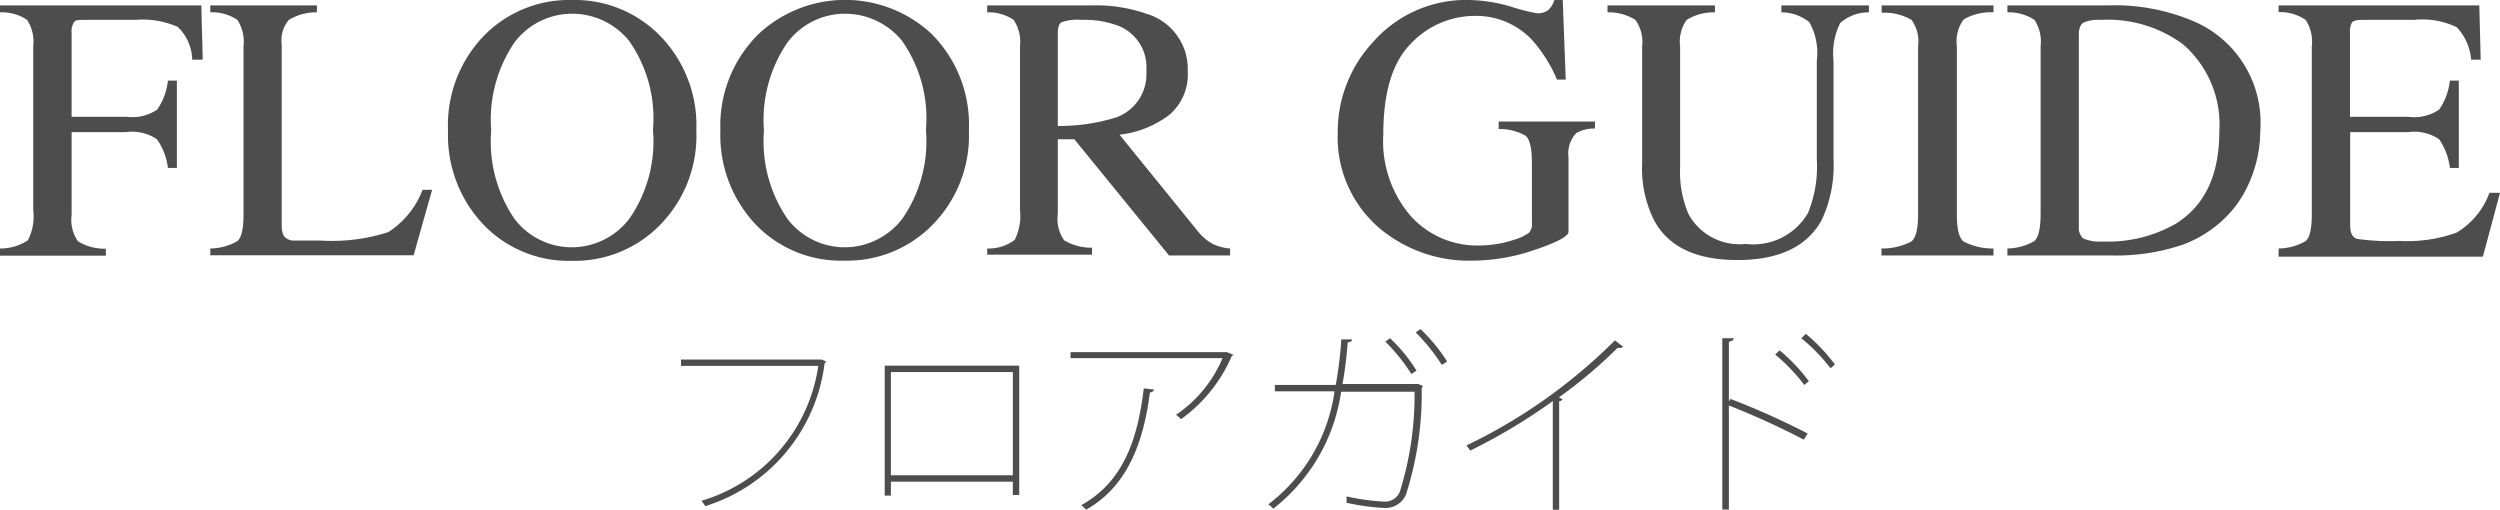
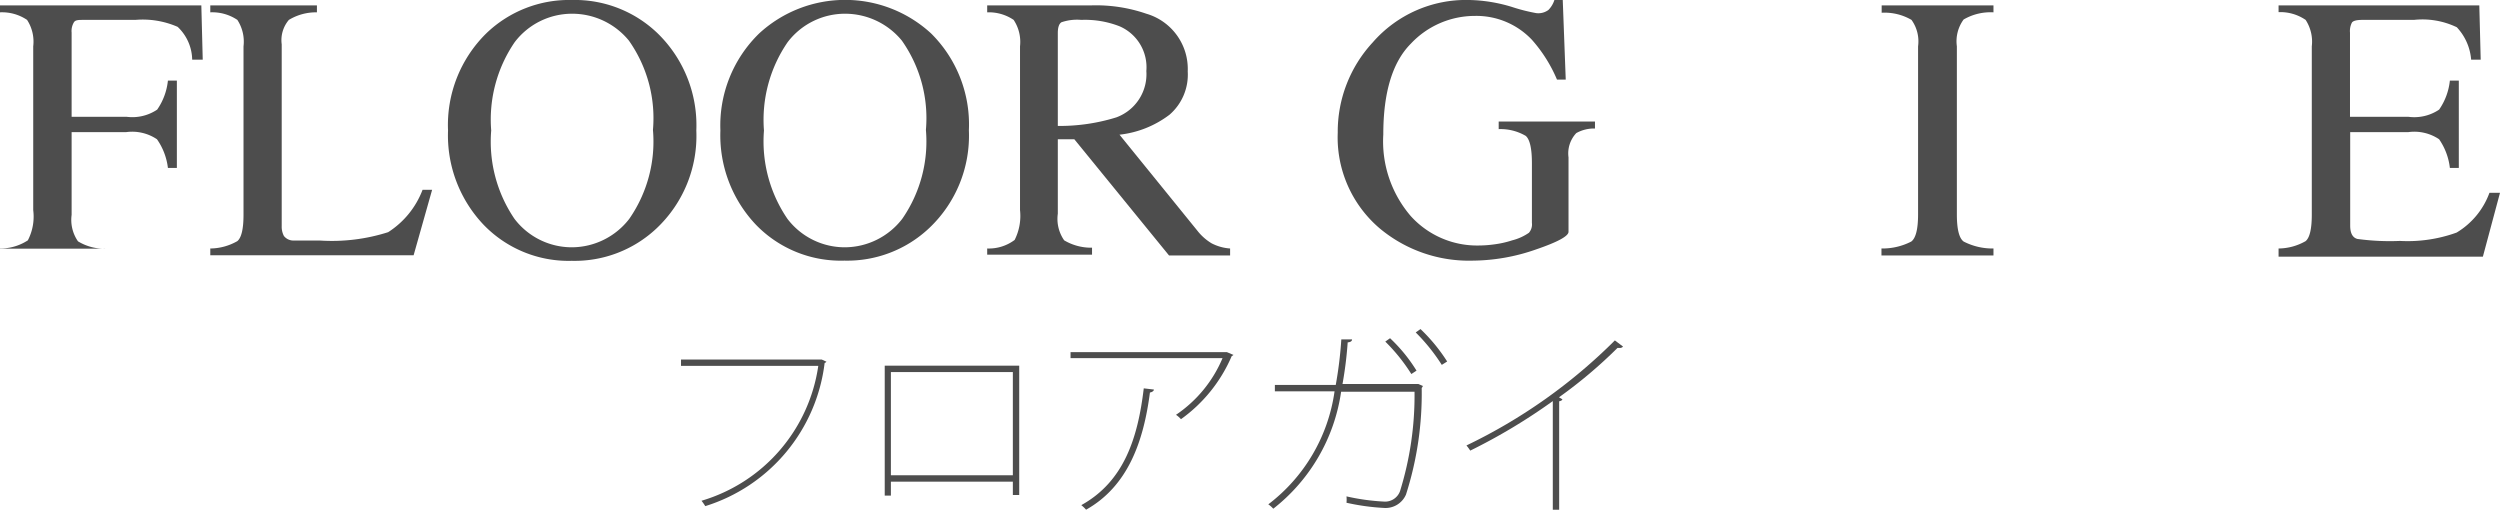
<svg xmlns="http://www.w3.org/2000/svg" width="125.66" height="25.62" viewBox="0 0 125.66 25.62">
  <defs>
    <style>.cls-1{fill:#4d4d4d;}</style>
  </defs>
  <title>navFloor</title>
  <g id="レイヤー_2" data-name="レイヤー 2">
    <g id="レイヤー_1-2" data-name="レイヤー 1">
      <path class="cls-1" d="M41.54,18.18a.14.14,0,0,1-.09.06,8.62,8.62,0,0,1-6,7.2,2.66,2.66,0,0,0-.19-.27,8.31,8.31,0,0,0,5.87-6.78h-6.9v-.32h7l.07,0Z" />
      <path class="cls-1" d="M51.23,18.38v6.5h-.32v-.67H44.78v.7h-.31V18.38Zm-.32,5.51V18.7H44.78v5.19Z" />
      <path class="cls-1" d="M62,17.84s-.06.05-.09.06a7.55,7.55,0,0,1-2.55,3.17,1.3,1.3,0,0,0-.25-.22A6.44,6.44,0,0,0,61.45,18H53.81V17.7h7.78l.08,0Zm-4,1.74c0,.07-.09.13-.2.15-.32,2.47-1.11,4.71-3.21,5.89a1.81,1.81,0,0,0-.24-.23c2.13-1.18,2.84-3.34,3.14-5.87Z" />
      <path class="cls-1" d="M71.52,19.4a.26.26,0,0,1-.06.1,16.63,16.63,0,0,1-.79,5.36,1.12,1.12,0,0,1-1.12.67,11.21,11.21,0,0,1-1.87-.26,1.7,1.7,0,0,0,0-.32,10.89,10.89,0,0,0,1.86.26.8.8,0,0,0,.83-.52,16.23,16.23,0,0,0,.73-5H67.41A9.11,9.11,0,0,1,64,25.57a1.39,1.39,0,0,0-.25-.22,8.64,8.64,0,0,0,3.33-5.68h-3v-.32h3.06a20.06,20.06,0,0,0,.28-2.29l.54,0c0,.1-.1.14-.22.15a19.35,19.35,0,0,1-.26,2.09H71.2l.09,0ZM69.87,17a8,8,0,0,1,1.33,1.63l-.26.17a9.1,9.1,0,0,0-1.31-1.63Zm1.53-.46a8.67,8.67,0,0,1,1.34,1.63l-.27.17a9.46,9.46,0,0,0-1.31-1.63Z" />
      <path class="cls-1" d="M81.58,17.42a.21.21,0,0,1-.15.07l-.13,0a23.51,23.51,0,0,1-2.94,2.48l.17.1c0,.05-.09.09-.16.1v5.47h-.32V20.16a29.16,29.16,0,0,1-4.15,2.49,2.41,2.41,0,0,0-.19-.26,27.16,27.16,0,0,0,7.46-5.28Z" />
-       <path class="cls-1" d="M90.67,22.1a39.7,39.7,0,0,0-3.77-1.72v5.23h-.33V17l.57,0c0,.1-.09.15-.24.18v3l.08-.13a38.27,38.27,0,0,1,3.88,1.74Zm-1.22-4.49a8.87,8.87,0,0,1,1.47,1.55l-.23.19a9.12,9.12,0,0,0-1.46-1.53Zm1.32-.83a9.07,9.07,0,0,1,1.46,1.54l-.22.19A9.18,9.18,0,0,0,90.54,17Z" />
-       <path class="cls-1" d="M0,12.49a2.51,2.51,0,0,0,1.4-.41,2.59,2.59,0,0,0,.27-1.52V2.33A2,2,0,0,0,1.36,1,2.25,2.25,0,0,0,0,.62V.27H10.12L10.19,3H9.66a2.32,2.32,0,0,0-.73-1.65A4.38,4.38,0,0,0,6.8,1H4.2c-.25,0-.42,0-.49.13a.85.85,0,0,0-.11.51V5.87H6.36A2.24,2.24,0,0,0,7.9,5.51a3.11,3.11,0,0,0,.54-1.46h.45V8.44H8.44A3.15,3.15,0,0,0,7.89,7a2.23,2.23,0,0,0-1.54-.36H3.6v4.16a1.89,1.89,0,0,0,.32,1.33,2.54,2.54,0,0,0,1.4.37v.35H0Z" />
+       <path class="cls-1" d="M0,12.49a2.51,2.51,0,0,0,1.4-.41,2.59,2.59,0,0,0,.27-1.52V2.33A2,2,0,0,0,1.36,1,2.25,2.25,0,0,0,0,.62V.27H10.12L10.19,3H9.66a2.32,2.32,0,0,0-.73-1.65A4.38,4.38,0,0,0,6.8,1H4.2c-.25,0-.42,0-.49.13a.85.85,0,0,0-.11.51V5.87H6.36A2.24,2.24,0,0,0,7.9,5.51a3.11,3.11,0,0,0,.54-1.46h.45V8.44H8.44A3.15,3.15,0,0,0,7.89,7a2.23,2.23,0,0,0-1.54-.36H3.6v4.16a1.89,1.89,0,0,0,.32,1.33,2.54,2.54,0,0,0,1.4.37H0Z" />
      <path class="cls-1" d="M10.57,12.49a2.78,2.78,0,0,0,1.36-.37q.31-.26.31-1.33V2.33A2,2,0,0,0,11.93,1,2.26,2.26,0,0,0,10.57.62V.27h5.36V.62A2.63,2.63,0,0,0,14.52,1a1.57,1.57,0,0,0-.36,1.23v9.13a1,1,0,0,0,.11.5.6.6,0,0,0,.47.23l.45,0h.89a9.3,9.3,0,0,0,3.43-.42,4.36,4.36,0,0,0,1.73-2.13h.48l-.93,3.29H10.57Z" />
      <path class="cls-1" d="M24.44,1.68A6,6,0,0,1,28.75,0a6,6,0,0,1,4.32,1.69A6.44,6.44,0,0,1,35,6.56a6.39,6.39,0,0,1-2,4.92,6,6,0,0,1-4.26,1.63,5.93,5.93,0,0,1-4.43-1.81,6.52,6.52,0,0,1-1.79-4.74A6.46,6.46,0,0,1,24.44,1.68ZM25.86,11a3.62,3.62,0,0,0,2.9,1.43A3.66,3.66,0,0,0,31.63,11a6.81,6.81,0,0,0,1.19-4.47,6.76,6.76,0,0,0-1.21-4.49A3.68,3.68,0,0,0,28.76.69a3.62,3.62,0,0,0-2.89,1.43,6.89,6.89,0,0,0-1.18,4.44A6.89,6.89,0,0,0,25.86,11Z" />
      <path class="cls-1" d="M38.16,1.68a6.38,6.38,0,0,1,8.64,0,6.44,6.44,0,0,1,1.9,4.87,6.39,6.39,0,0,1-2,4.92,6,6,0,0,1-4.26,1.63A5.93,5.93,0,0,1,38,11.3a6.53,6.53,0,0,1-1.79-4.74A6.45,6.45,0,0,1,38.16,1.68ZM39.58,11a3.62,3.62,0,0,0,2.9,1.43A3.66,3.66,0,0,0,45.35,11a6.82,6.82,0,0,0,1.19-4.47,6.76,6.76,0,0,0-1.21-4.49A3.69,3.69,0,0,0,42.48.69a3.62,3.62,0,0,0-2.89,1.43A6.89,6.89,0,0,0,38.4,6.56,6.9,6.9,0,0,0,39.58,11Z" />
      <path class="cls-1" d="M49.62,12.49A2.16,2.16,0,0,0,51,12.06a2.67,2.67,0,0,0,.27-1.5V2.33A2,2,0,0,0,50.95,1,2.22,2.22,0,0,0,49.62.62V.27h5.26a7.75,7.75,0,0,1,2.74.42,2.89,2.89,0,0,1,2.08,2.9,2.66,2.66,0,0,1-.92,2.18,5.08,5.08,0,0,1-2.51,1l3.91,4.82a2.63,2.63,0,0,0,.72.64,2.36,2.36,0,0,0,.93.26v.35H58.76L54,7l-.83,0v3.74a1.88,1.88,0,0,0,.32,1.34,2.65,2.65,0,0,0,1.4.37v.35H49.62ZM56.11,5.9a2.31,2.31,0,0,0,1.51-2.33,2.24,2.24,0,0,0-1.35-2.25A4.76,4.76,0,0,0,54.35,1a2.41,2.41,0,0,0-1,.12q-.18.12-.18.54V6.33A9.58,9.58,0,0,0,56.11,5.9Z" />
      <path class="cls-1" d="M76,.35a8.91,8.91,0,0,0,1.22.31A.85.85,0,0,0,77.83.5,1.24,1.24,0,0,0,78.13,0h.42l.15,4h-.44A7.26,7.26,0,0,0,77,2,3.84,3.84,0,0,0,74.13.8a4.41,4.41,0,0,0-3.21,1.39q-1.39,1.39-1.39,4.57a5.76,5.76,0,0,0,1.38,4.1,4.49,4.49,0,0,0,3.41,1.48,5.92,5.92,0,0,0,.81-.06,4.94,4.94,0,0,0,.88-.2,2.58,2.58,0,0,0,.84-.38A.64.64,0,0,0,77,11.2v-3q0-1.1-.31-1.37a2.51,2.51,0,0,0-1.36-.34V6.11h4.84v.35a1.82,1.82,0,0,0-.94.23,1.49,1.49,0,0,0-.39,1.22v3.74q0,.33-1.64.89a9.76,9.76,0,0,1-3.15.56,7,7,0,0,1-4.7-1.62,6,6,0,0,1-2.11-4.81A6.61,6.61,0,0,1,69,2.13,6.22,6.22,0,0,1,73.86,0,7.83,7.83,0,0,1,76,.35Z" />
-       <path class="cls-1" d="M86.2.27V.62A2.57,2.57,0,0,0,84.78,1a1.88,1.88,0,0,0-.33,1.34V8.41a5.41,5.41,0,0,0,.41,2.33,2.92,2.92,0,0,0,2.89,1.52,3.17,3.17,0,0,0,3.13-1.56A6.18,6.18,0,0,0,91.32,8V3.06a3.2,3.2,0,0,0-.37-1.94,2.24,2.24,0,0,0-1.41-.5V.27h4.4V.62a2.18,2.18,0,0,0-1.44.53,3.42,3.42,0,0,0-.34,1.91V8a6.46,6.46,0,0,1-.6,3.07q-1.11,2-4.23,2t-4.19-2a5.79,5.79,0,0,1-.6-2.84V2.33A1.89,1.89,0,0,0,82.2,1a2.54,2.54,0,0,0-1.4-.38V.27Z" />
      <path class="cls-1" d="M94.57,12.49a3.16,3.16,0,0,0,1.5-.35q.34-.26.34-1.36V2.33A1.85,1.85,0,0,0,96.08,1a2.69,2.69,0,0,0-1.5-.36V.27h5.62V.62a2.69,2.69,0,0,0-1.5.36,1.85,1.85,0,0,0-.34,1.35v8.45c0,.73.11,1.19.34,1.36a3.16,3.16,0,0,0,1.5.35v.35H94.57Z" />
-       <path class="cls-1" d="M100.9,12.49a2.8,2.8,0,0,0,1.35-.37q.31-.26.32-1.33V2.33A2,2,0,0,0,102.26,1,2.35,2.35,0,0,0,100.9.62V.27H106a10.13,10.13,0,0,1,4.38.85,5.54,5.54,0,0,1,3.23,5.47A6.47,6.47,0,0,1,113,9.3a5.54,5.54,0,0,1-1.75,2.16,5.91,5.91,0,0,1-1.54.84,10.39,10.39,0,0,1-3.58.54H100.9Zm3.83-.5a2,2,0,0,0,.94.15,6.91,6.91,0,0,0,3.67-.88q2.21-1.36,2.21-4.63a5.33,5.33,0,0,0-1.82-4.4A6.36,6.36,0,0,0,105.59,1a1.85,1.85,0,0,0-.87.14c-.15.09-.23.3-.23.61v9.67A.69.69,0,0,0,104.73,12Z" />
      <path class="cls-1" d="M114.53,12.49a2.78,2.78,0,0,0,1.36-.37q.31-.26.31-1.33V2.33A2,2,0,0,0,115.89,1a2.26,2.26,0,0,0-1.36-.39V.27h10.09L124.69,3h-.48a2.7,2.7,0,0,0-.72-1.63A4,4,0,0,0,121.33,1h-2.59q-.42,0-.52.13a.92.92,0,0,0-.1.51V5.87h2.93a2.24,2.24,0,0,0,1.55-.36,3.11,3.11,0,0,0,.54-1.46h.45V8.44h-.45A3.15,3.15,0,0,0,122.6,7a2.23,2.23,0,0,0-1.54-.36h-2.93v4.7q0,.57.36.67a12,12,0,0,0,2.14.1,7.23,7.23,0,0,0,2.85-.42,3.87,3.87,0,0,0,1.65-2h.53l-.86,3.21H114.53Z" />
    </g>
  </g>
</svg>